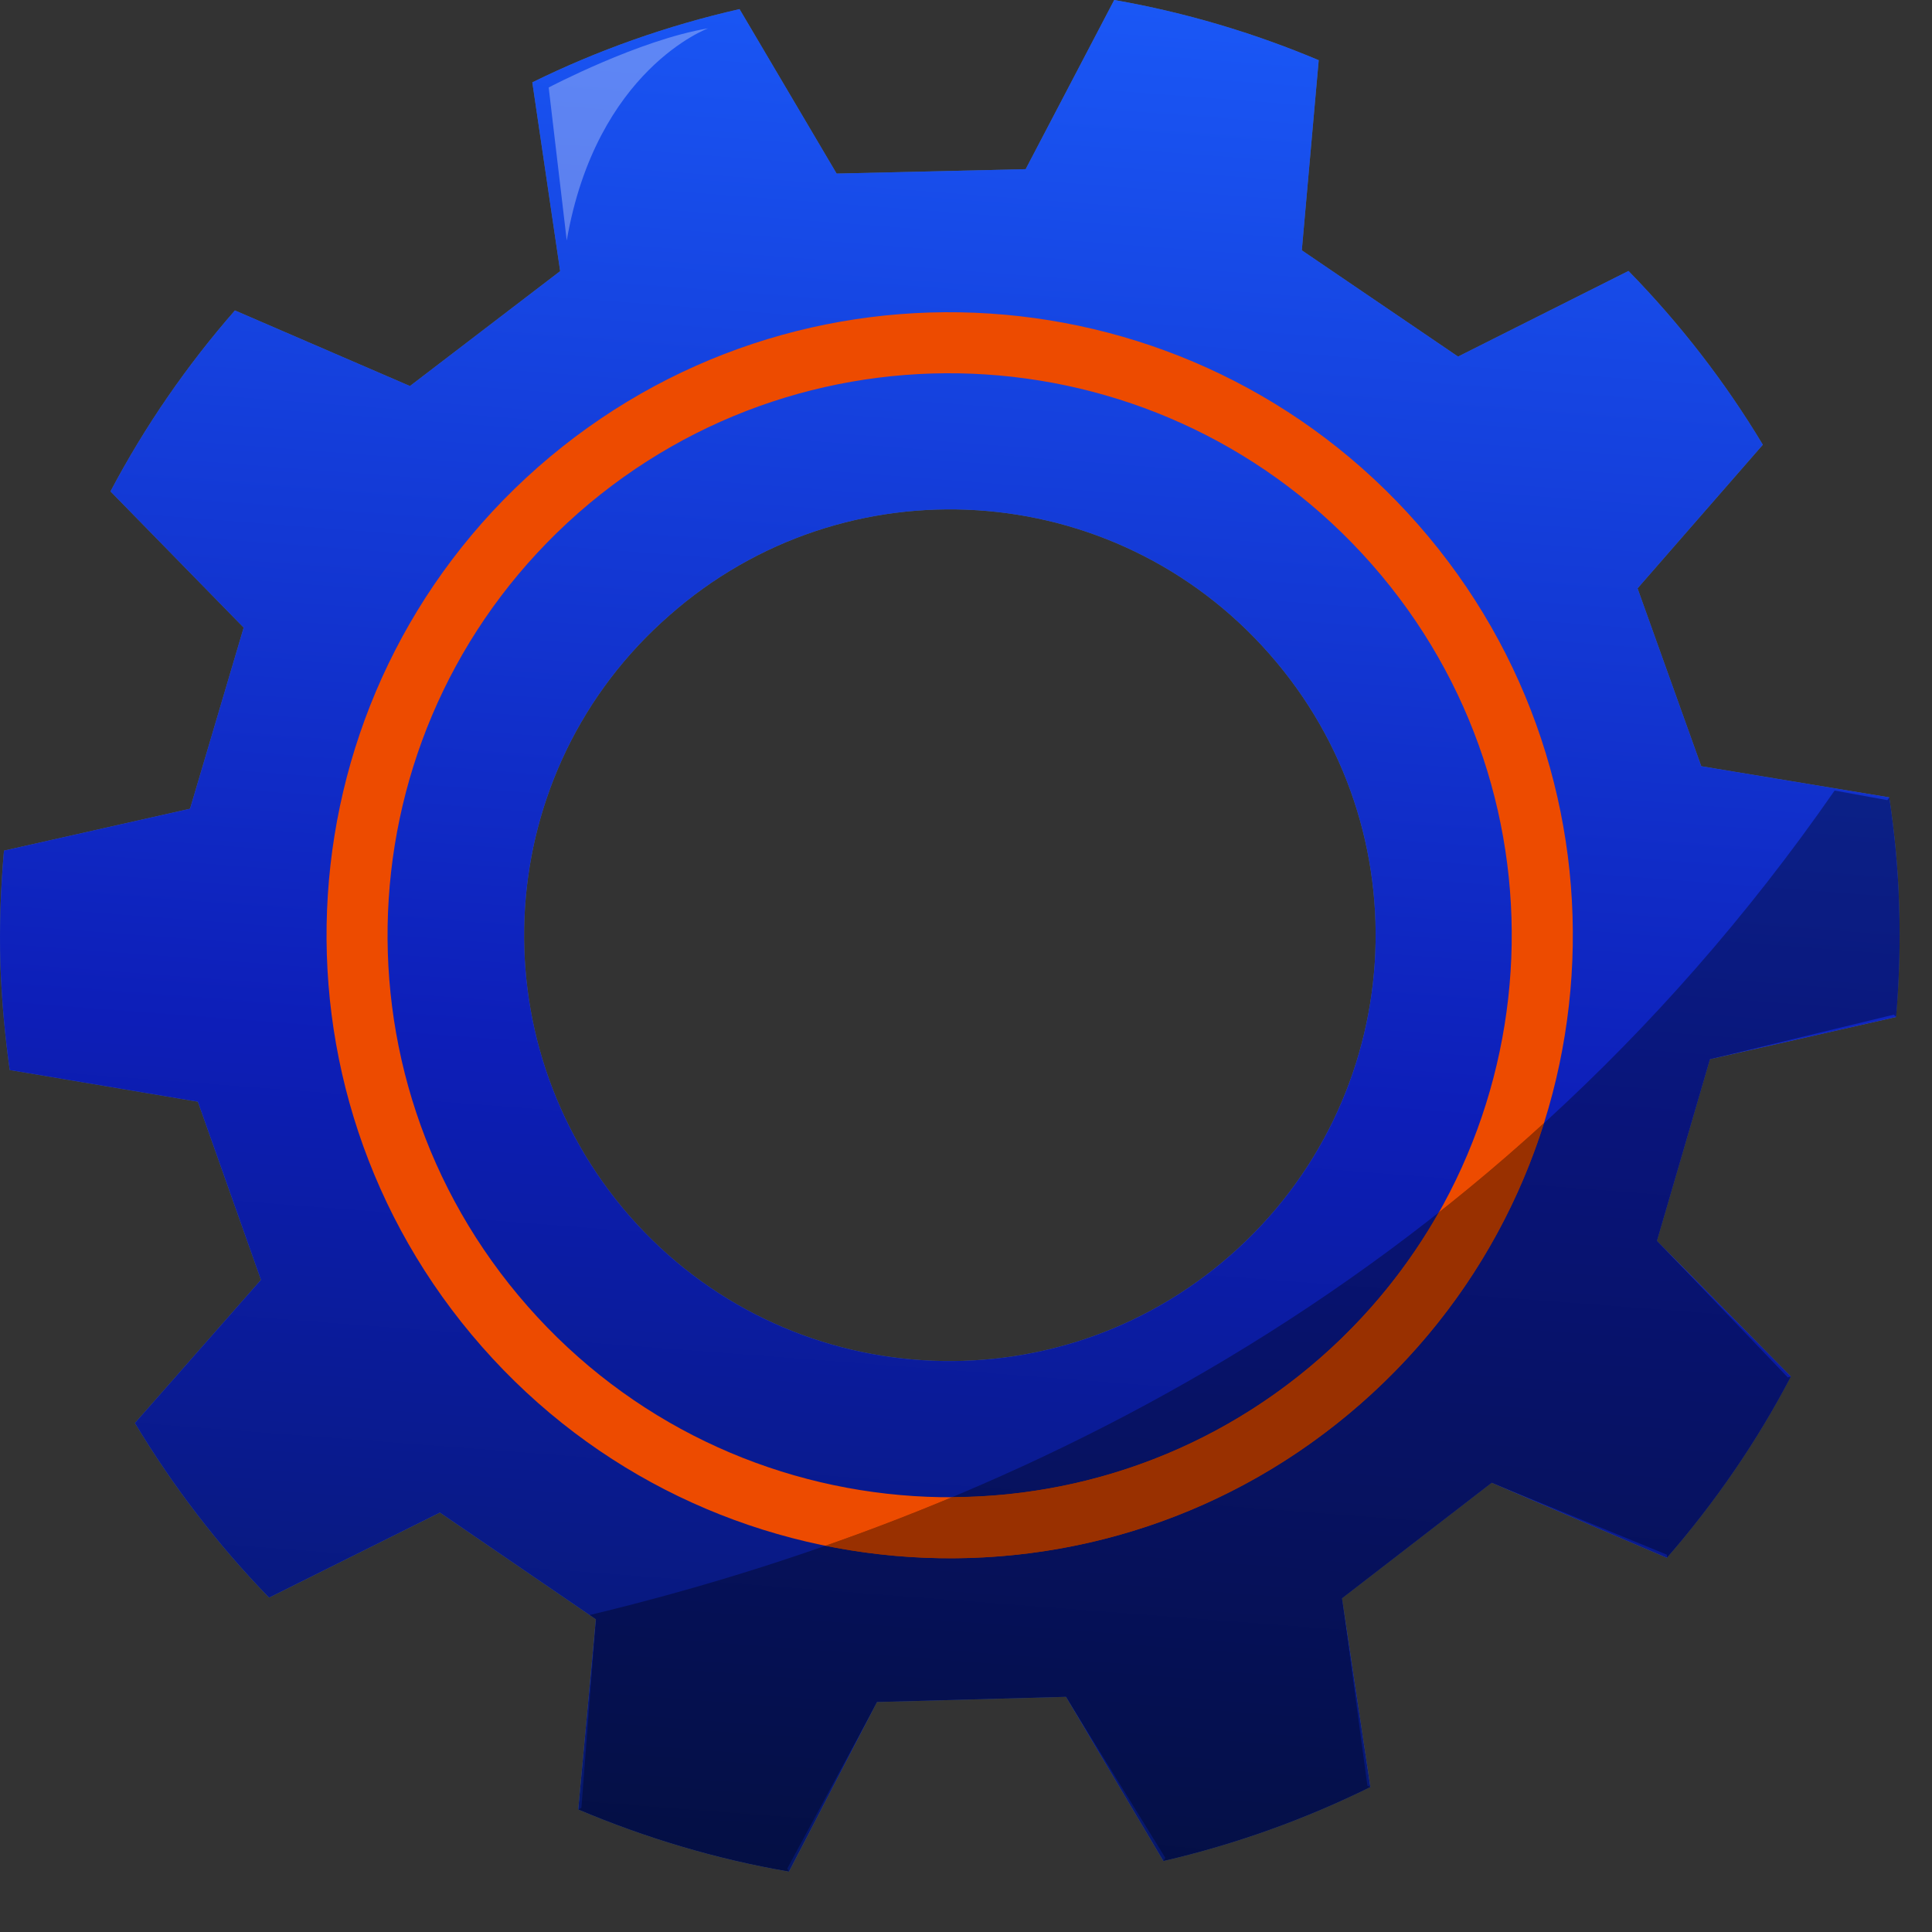
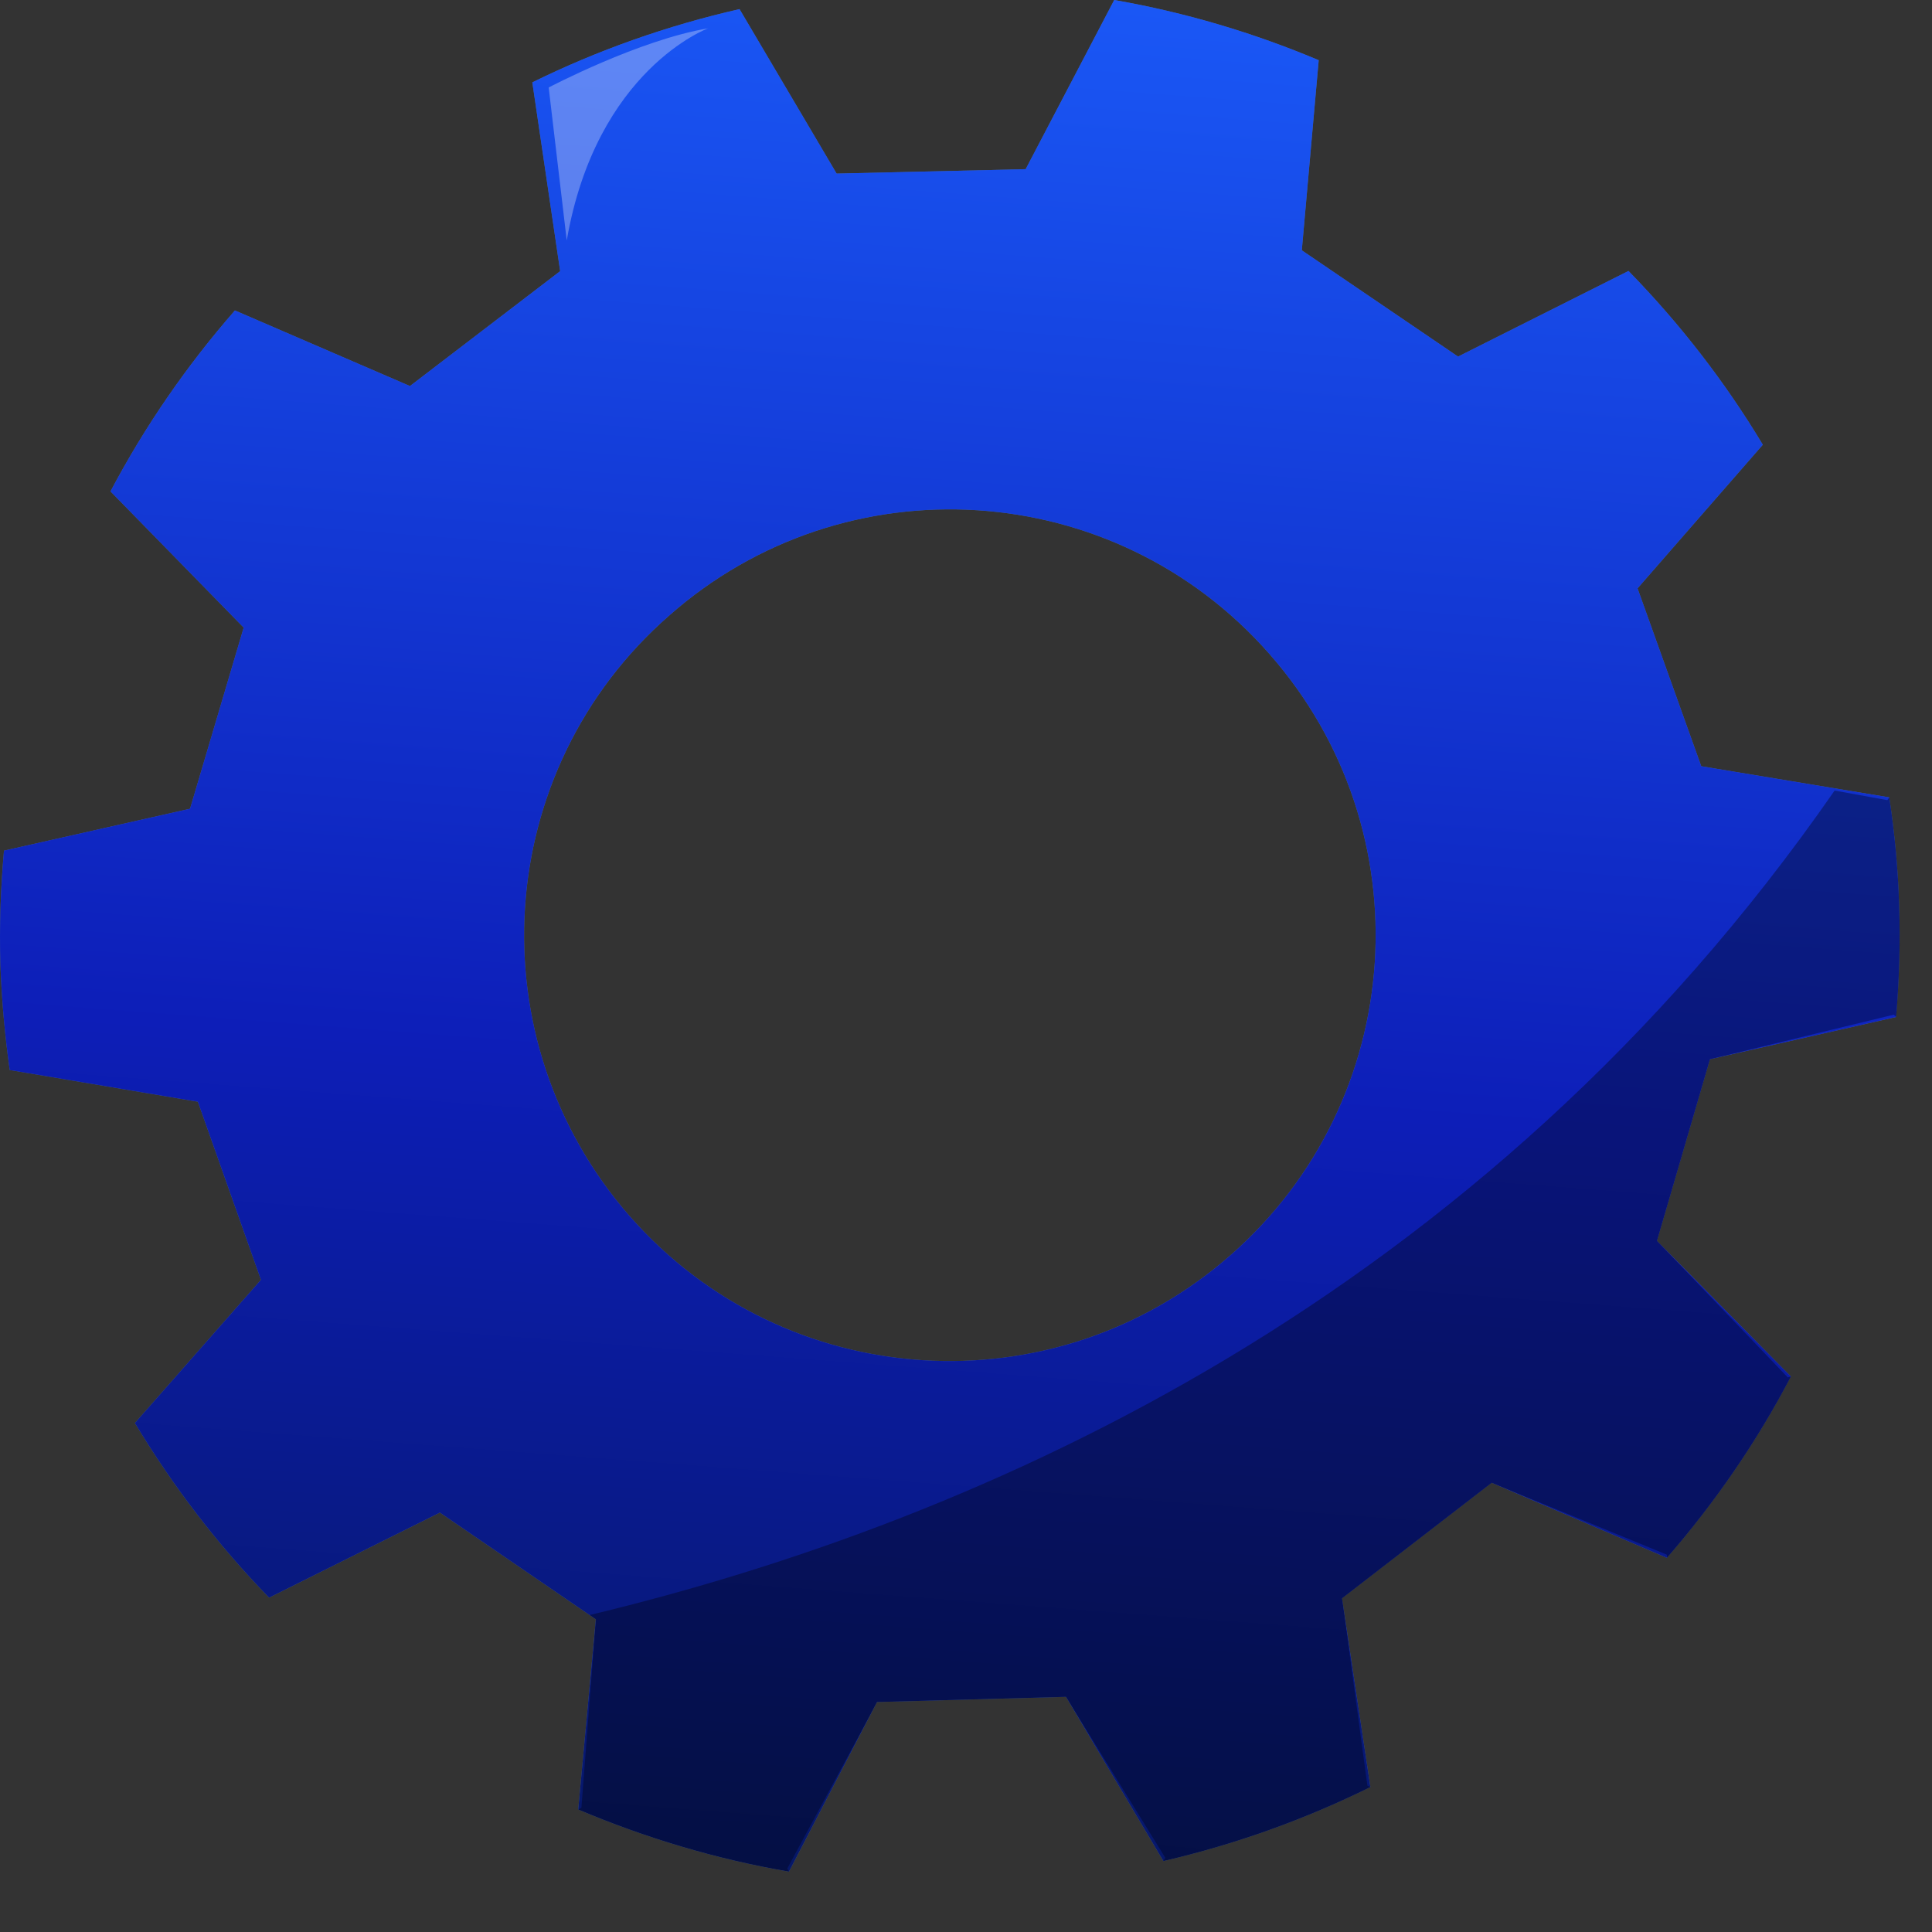
<svg xmlns="http://www.w3.org/2000/svg" width="32" height="32" viewBox="0 0 32 32" fill="none">
  <rect x="0" y="0" width="32" height="32" fill="#333333" stroke="none" />
  <path d="M31.455 14.994C31.438 14.389 31.38 13.791 31.292 13.207L28.178 12.691L27.123 9.745L29.198 7.366C28.569 6.319 27.82 5.355 26.973 4.488L24.15 5.906L21.562 4.146L21.842 0.997C20.768 0.545 19.633 0.205 18.455 0L16.988 2.802L13.857 2.875L12.249 0.151C11.046 0.425 9.896 0.833 8.817 1.364L9.278 4.491L6.79 6.394L3.891 5.142C3.095 6.053 2.401 7.057 1.83 8.139L4.036 10.395L3.148 13.395L0.066 14.089C0.011 14.71 -0.013 15.344 0.007 15.989C0.029 16.577 0.081 17.154 0.161 17.723L3.277 18.248L4.322 21.198L2.234 23.57C2.865 24.618 3.611 25.593 4.457 26.462L7.286 25.053L9.869 26.821L9.577 29.971C10.685 30.439 11.853 30.792 13.068 31L14.526 28.191L17.656 28.105L19.269 30.825C20.471 30.546 21.62 30.132 22.698 29.599L22.228 26.473L24.707 24.559L27.609 25.803C28.405 24.886 29.098 23.881 29.663 22.799L27.444 20.553L28.322 17.544L31.405 16.845C31.456 16.234 31.477 15.616 31.455 14.994ZM20.383 20.788C17.462 23.353 13.008 23.08 10.43 20.144C7.867 17.211 8.151 12.762 11.081 10.198C13.999 7.62 18.456 7.906 21.025 10.831C23.607 13.762 23.311 18.22 20.383 20.788Z" fill="#516784" />
  <path d="M31.455 14.994C31.438 14.389 31.38 13.791 31.292 13.207L28.178 12.691L27.123 9.745L29.198 7.366C28.569 6.319 27.82 5.355 26.973 4.488L24.15 5.906L21.562 4.146L21.842 0.997C20.768 0.545 19.633 0.205 18.455 0L16.988 2.802L13.857 2.875L12.249 0.151C11.046 0.425 9.896 0.833 8.817 1.364L9.278 4.491L6.79 6.394L3.891 5.142C3.095 6.053 2.401 7.057 1.83 8.139L4.036 10.395L3.148 13.395L0.066 14.089C0.011 14.71 -0.013 15.344 0.007 15.989C0.029 16.577 0.081 17.154 0.161 17.723L3.277 18.248L4.322 21.198L2.234 23.57C2.865 24.618 3.611 25.593 4.457 26.462L7.286 25.053L9.869 26.821L9.577 29.971C10.685 30.439 11.853 30.792 13.068 31L14.526 28.191L17.656 28.105L19.269 30.825C20.471 30.546 21.62 30.132 22.698 29.599L22.228 26.473L24.707 24.559L27.609 25.803C28.405 24.886 29.098 23.881 29.663 22.799L27.444 20.553L28.322 17.544L31.405 16.845C31.456 16.234 31.477 15.616 31.455 14.994ZM20.383 20.788C17.462 23.353 13.008 23.08 10.43 20.144C7.867 17.211 8.151 12.762 11.081 10.198C13.999 7.62 18.456 7.906 21.025 10.831C23.607 13.762 23.311 18.22 20.383 20.788Z" fill="url(#paint0_linear_574_664)" />
-   <path d="M23.484 8.683C19.724 4.401 13.195 3.975 8.913 7.735C4.636 11.498 4.212 18.016 7.981 22.304C11.74 26.583 18.265 27.004 22.543 23.245C26.825 19.486 27.245 12.961 23.484 8.683ZM21.875 22.485C18.016 25.876 12.131 25.496 8.74 21.636C5.34 17.768 5.722 11.889 9.581 8.494C13.444 5.103 19.332 5.488 22.724 9.35C26.116 13.209 25.737 19.094 21.875 22.485Z" fill="#ED4B00" />
  <path opacity="0.34" d="M9.766 26.75L9.87 26.821L9.63 29.943L9.577 29.97C10.685 30.439 11.854 30.791 13.068 30.999L13.04 30.948L14.527 28.191L17.657 28.105L19.301 30.771L19.27 30.825C20.473 30.546 21.621 30.131 22.7 29.599L22.648 29.576L22.23 26.474L24.709 24.56L27.608 25.75L27.611 25.803C28.408 24.886 29.1 23.881 29.666 22.799L29.611 22.814L27.446 20.553L28.324 17.544L31.368 16.806L31.408 16.845C31.457 16.235 31.478 15.617 31.456 14.995C31.439 14.391 31.381 13.793 31.293 13.208L31.26 13.253L30.387 13.094C24.537 21.526 16.299 25.182 9.766 26.75Z" fill="black" />
-   <path d="M22.543 23.245C24.012 21.956 25.026 20.34 25.573 18.602C25.001 19.125 24.419 19.618 23.83 20.083C23.33 20.965 22.679 21.78 21.875 22.486C20.119 24.029 17.943 24.788 15.774 24.797C15.068 25.092 14.367 25.36 13.674 25.602C16.727 26.221 20.024 25.458 22.543 23.245Z" fill="#993000" />
  <path opacity="0.3" d="M9.387 3.983L9.088 1.449C9.088 1.449 10.586 0.66 11.73 0.469C11.73 0.468 9.878 1.149 9.387 3.983Z" fill="white" />
  <defs>
    <linearGradient id="paint0_linear_574_664" x1="19.485" y1="-2.7" x2="16.31" y2="38.907" gradientUnits="userSpaceOnUse">
      <stop stop-color="#1C60FF" />
      <stop offset="0.5" stop-color="#0D1EB8" />
      <stop offset="1" stop-color="#021338" />
    </linearGradient>
  </defs>
</svg>